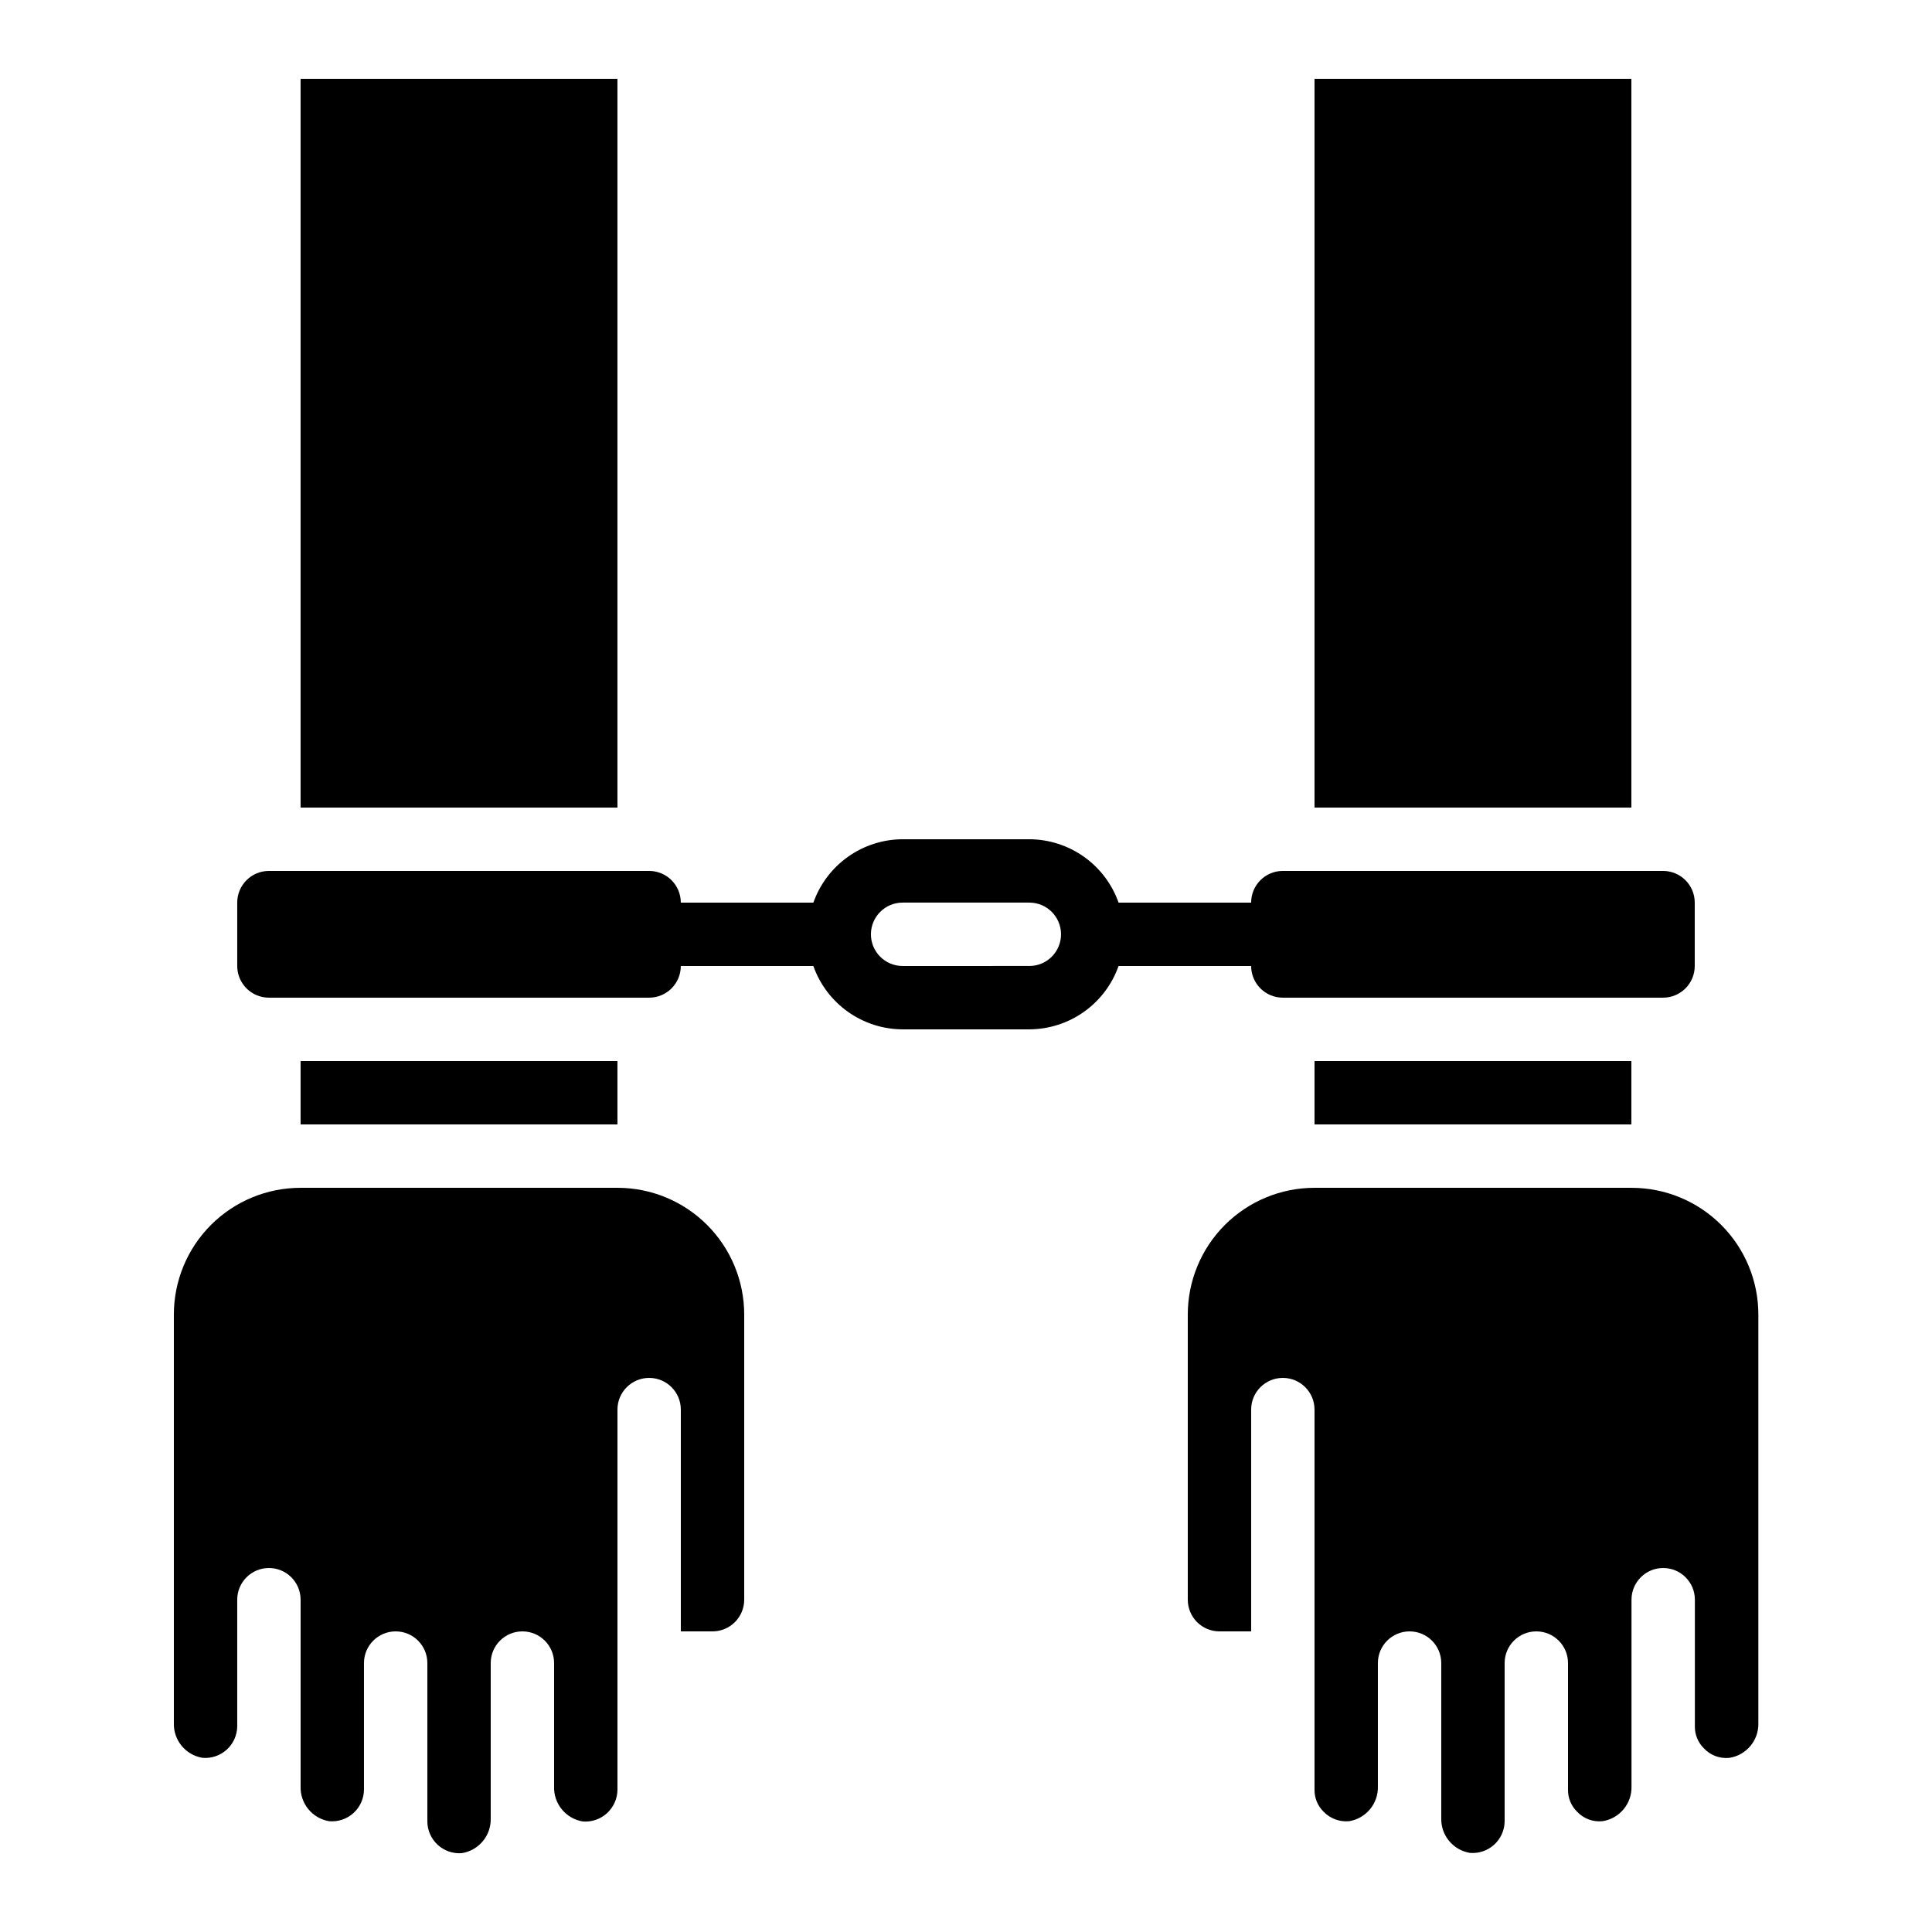
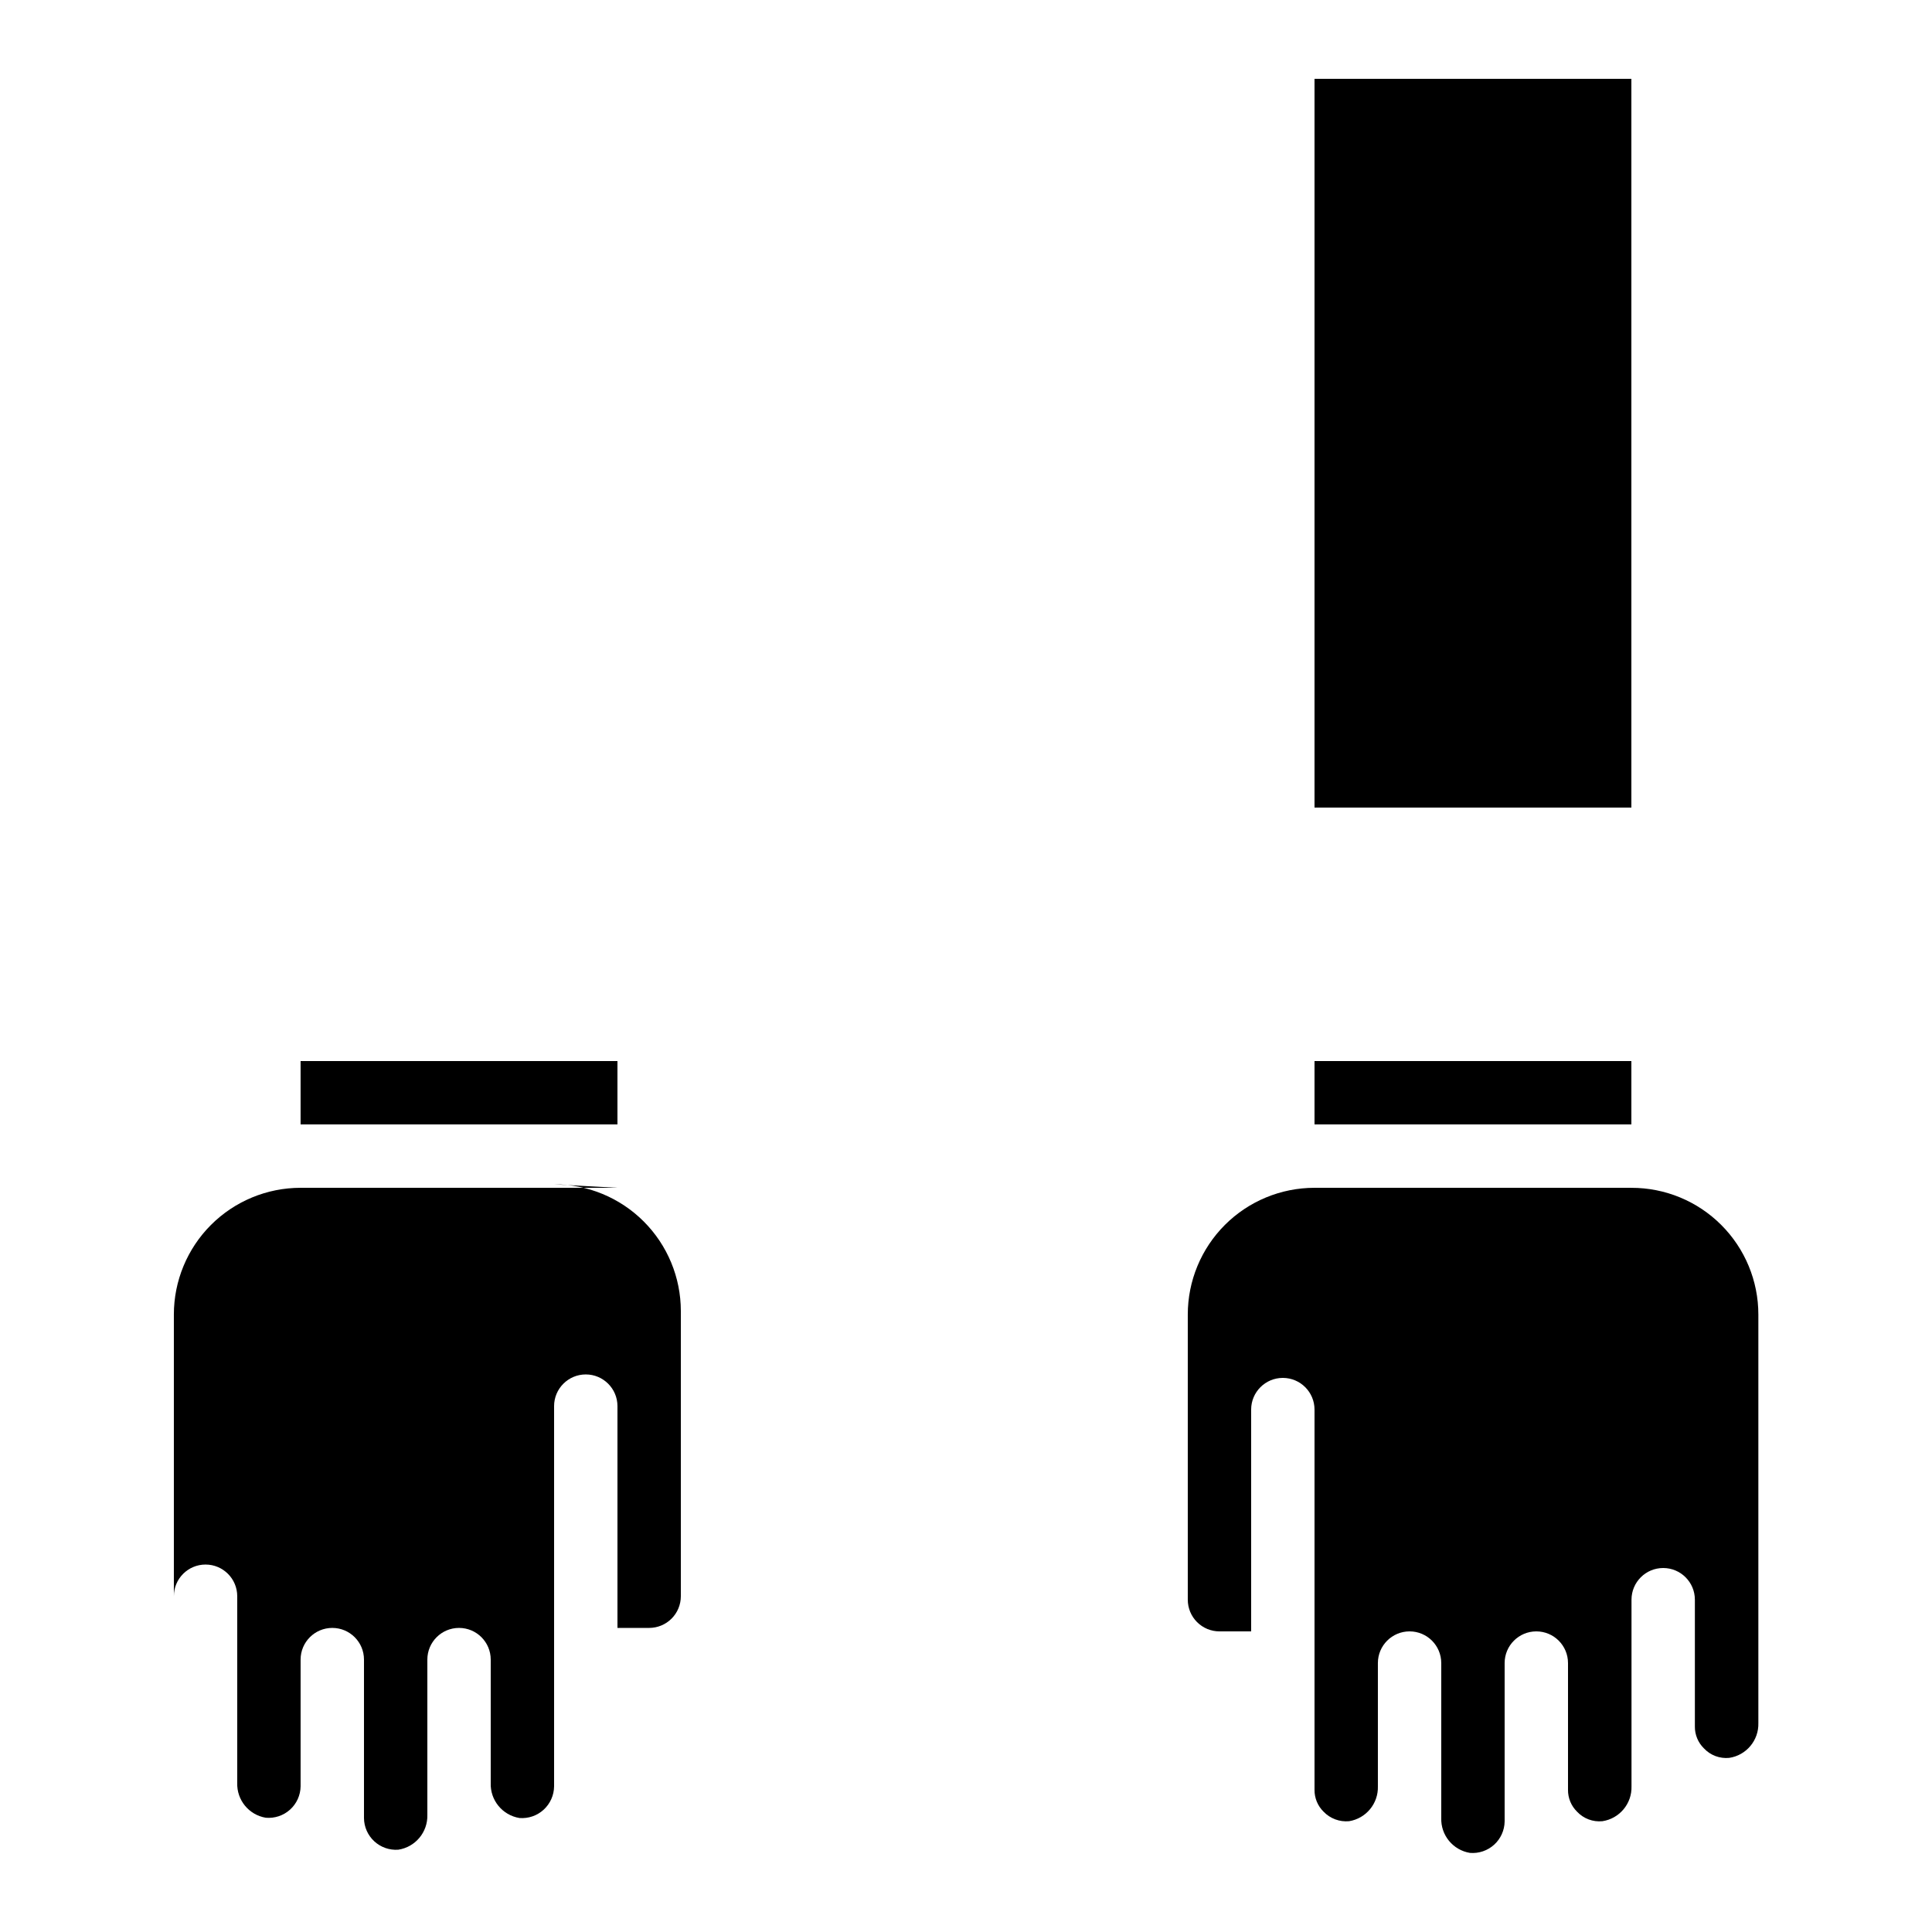
<svg xmlns="http://www.w3.org/2000/svg" fill="#000000" width="800px" height="800px" version="1.1" viewBox="144 144 512 512">
  <g>
-     <path d="m307.63 458.78h-83.969c-8.906 0-17.449 3.539-23.75 9.836-6.297 6.301-9.836 14.844-9.836 23.75v108.24c-0.148 4.551 3.106 8.508 7.598 9.238 2.344 0.199 4.664-0.586 6.406-2.164 1.742-1.578 2.754-3.809 2.789-6.156v-33.59c0-4.637 3.762-8.395 8.398-8.395s8.395 3.758 8.395 8.395v49.469c-0.148 4.535 3.082 8.484 7.559 9.234 2.348 0.211 4.68-0.566 6.434-2.144 1.75-1.578 2.769-3.816 2.801-6.176v-33.586c0-4.641 3.762-8.398 8.398-8.398s8.398 3.758 8.398 8.398v41.984-0.004c0.016 2.344 1 4.578 2.723 6.168 1.723 1.59 4.023 2.398 6.359 2.231 4.535-0.688 7.844-4.652 7.711-9.234v-41.145c0-4.641 3.758-8.398 8.395-8.398 4.641 0 8.398 3.758 8.398 8.398v32.656-0.004c-0.18 4.59 3.094 8.59 7.625 9.328 2.348 0.184 4.668-0.617 6.406-2.207 1.734-1.594 2.738-3.832 2.762-6.188v-100.76c0-4.637 3.762-8.398 8.398-8.398s8.395 3.762 8.395 8.398v58.777h8.398c2.227 0 4.363-0.887 5.938-2.461 1.574-1.574 2.461-3.711 2.461-5.938v-75.57c0-8.906-3.539-17.449-9.84-23.75-6.297-6.297-14.84-9.836-23.75-9.836z" />
+     <path d="m307.63 458.78h-83.969c-8.906 0-17.449 3.539-23.75 9.836-6.297 6.301-9.836 14.844-9.836 23.75v108.24v-33.59c0-4.637 3.762-8.395 8.398-8.395s8.395 3.758 8.395 8.395v49.469c-0.148 4.535 3.082 8.484 7.559 9.234 2.348 0.211 4.68-0.566 6.434-2.144 1.75-1.578 2.769-3.816 2.801-6.176v-33.586c0-4.641 3.762-8.398 8.398-8.398s8.398 3.758 8.398 8.398v41.984-0.004c0.016 2.344 1 4.578 2.723 6.168 1.723 1.59 4.023 2.398 6.359 2.231 4.535-0.688 7.844-4.652 7.711-9.234v-41.145c0-4.641 3.758-8.398 8.395-8.398 4.641 0 8.398 3.758 8.398 8.398v32.656-0.004c-0.18 4.59 3.094 8.59 7.625 9.328 2.348 0.184 4.668-0.617 6.406-2.207 1.734-1.594 2.738-3.832 2.762-6.188v-100.76c0-4.637 3.762-8.398 8.398-8.398s8.395 3.762 8.395 8.398v58.777h8.398c2.227 0 4.363-0.887 5.938-2.461 1.574-1.574 2.461-3.711 2.461-5.938v-75.57c0-8.906-3.539-17.449-9.84-23.75-6.297-6.297-14.84-9.836-23.75-9.836z" />
    <path d="m223.66 425.19h83.969v16.793h-83.969z" />
    <path d="m492.36 425.19h83.969v16.793h-83.969z" />
    <path d="m576.33 458.78h-83.969c-8.906 0-17.449 3.539-23.75 9.836-6.297 6.301-9.836 14.844-9.836 23.75v75.57c0 2.227 0.883 4.363 2.457 5.938 1.574 1.574 3.711 2.461 5.938 2.461h8.398v-58.777c0-4.637 3.758-8.398 8.395-8.398 4.641 0 8.398 3.762 8.398 8.398v100.76c-0.023 2.18 0.844 4.277 2.402 5.801 1.754 1.828 4.246 2.754 6.766 2.519 4.504-0.734 7.766-4.691 7.625-9.254v-32.652c0-4.641 3.762-8.398 8.398-8.398 4.637 0 8.395 3.758 8.395 8.398v41.07-0.004c-0.145 4.551 3.106 8.504 7.602 9.238 2.344 0.195 4.66-0.586 6.406-2.164 1.742-1.578 2.75-3.809 2.789-6.16v-41.98c0-4.641 3.758-8.398 8.395-8.398s8.398 3.758 8.398 8.398v33.586c-0.023 2.18 0.844 4.277 2.402 5.801 1.727 1.84 4.207 2.769 6.715 2.519 4.535-0.688 7.844-4.652 7.711-9.234v-49.469c0-4.637 3.758-8.395 8.395-8.395s8.398 3.758 8.398 8.395v33.59c-0.027 2.184 0.84 4.281 2.402 5.809 1.723 1.844 4.207 2.773 6.715 2.519 4.535-0.688 7.84-4.652 7.707-9.234v-108.25c0.004-8.918-3.547-17.473-9.859-23.773-6.312-6.301-14.875-9.832-23.793-9.812z" />
-     <path d="m223.66 164.89h83.969v193.13h-83.969z" />
    <path d="m492.36 164.89h83.969v193.13h-83.969z" />
-     <path d="m483.96 408.39h100.77c2.227 0 4.359-0.883 5.938-2.457 1.574-1.578 2.457-3.711 2.457-5.938v-16.797c0-2.227-0.883-4.359-2.457-5.938-1.578-1.574-3.711-2.457-5.938-2.457h-100.77c-4.637 0-8.395 3.758-8.395 8.395h-35.133c-1.73-4.894-4.93-9.133-9.164-12.141-4.231-3.004-9.289-4.629-14.48-4.652h-33.59c-5.191 0.023-10.246 1.648-14.48 4.652-4.231 3.008-7.434 7.246-9.164 12.141h-35.133c0-2.227-0.883-4.359-2.457-5.938-1.574-1.574-3.711-2.457-5.938-2.457h-100.76c-4.637 0-8.398 3.758-8.398 8.395v16.797c0 2.227 0.887 4.359 2.461 5.938 1.574 1.574 3.711 2.457 5.938 2.457h100.76c2.227 0 4.363-0.883 5.938-2.457 1.574-1.578 2.457-3.711 2.457-5.938h35.125c1.73 4.894 4.934 9.137 9.168 12.141 4.234 3.008 9.293 4.633 14.484 4.652h33.59c5.191-0.023 10.25-1.648 14.48-4.652 4.234-3.008 7.434-7.246 9.164-12.141h35.133c0 2.227 0.883 4.359 2.461 5.938 1.574 1.574 3.707 2.457 5.934 2.457zm-67.176-8.398-33.586 0.004c-4.637 0-8.395-3.762-8.395-8.398 0-4.637 3.758-8.398 8.395-8.398h33.59c4.637 0 8.395 3.762 8.395 8.398 0 4.637-3.758 8.398-8.395 8.398z" />
  </g>
</svg>